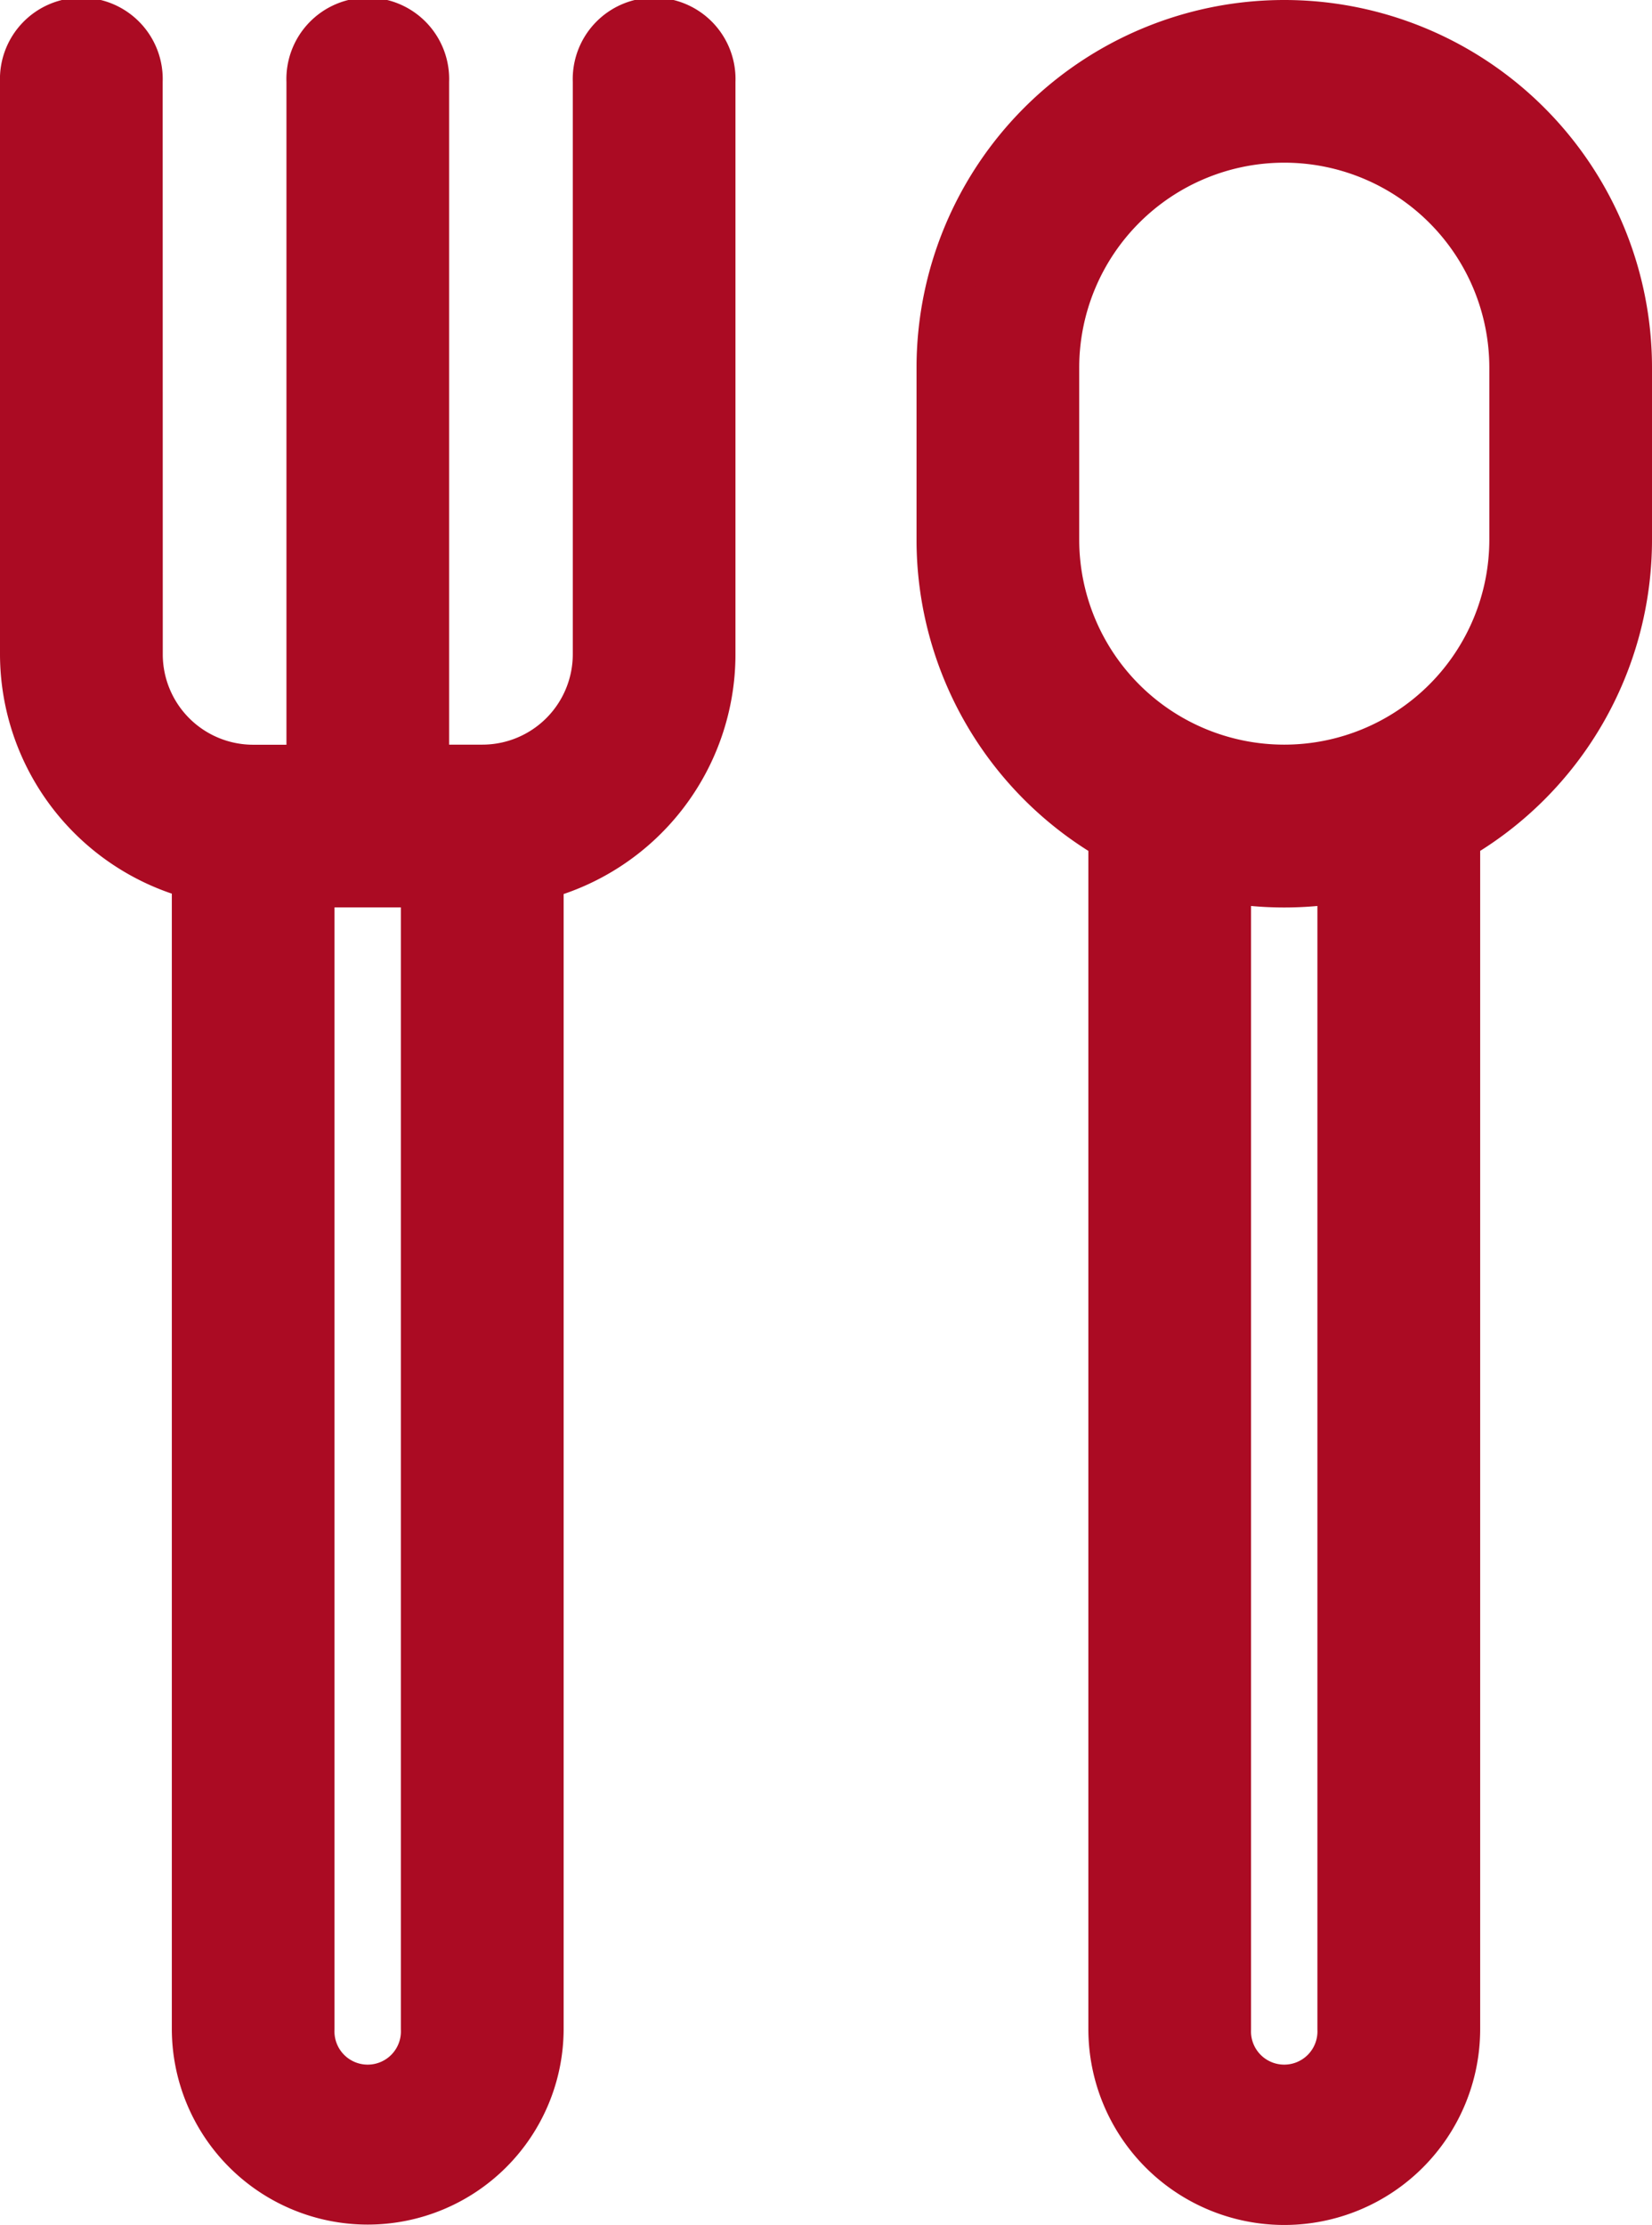
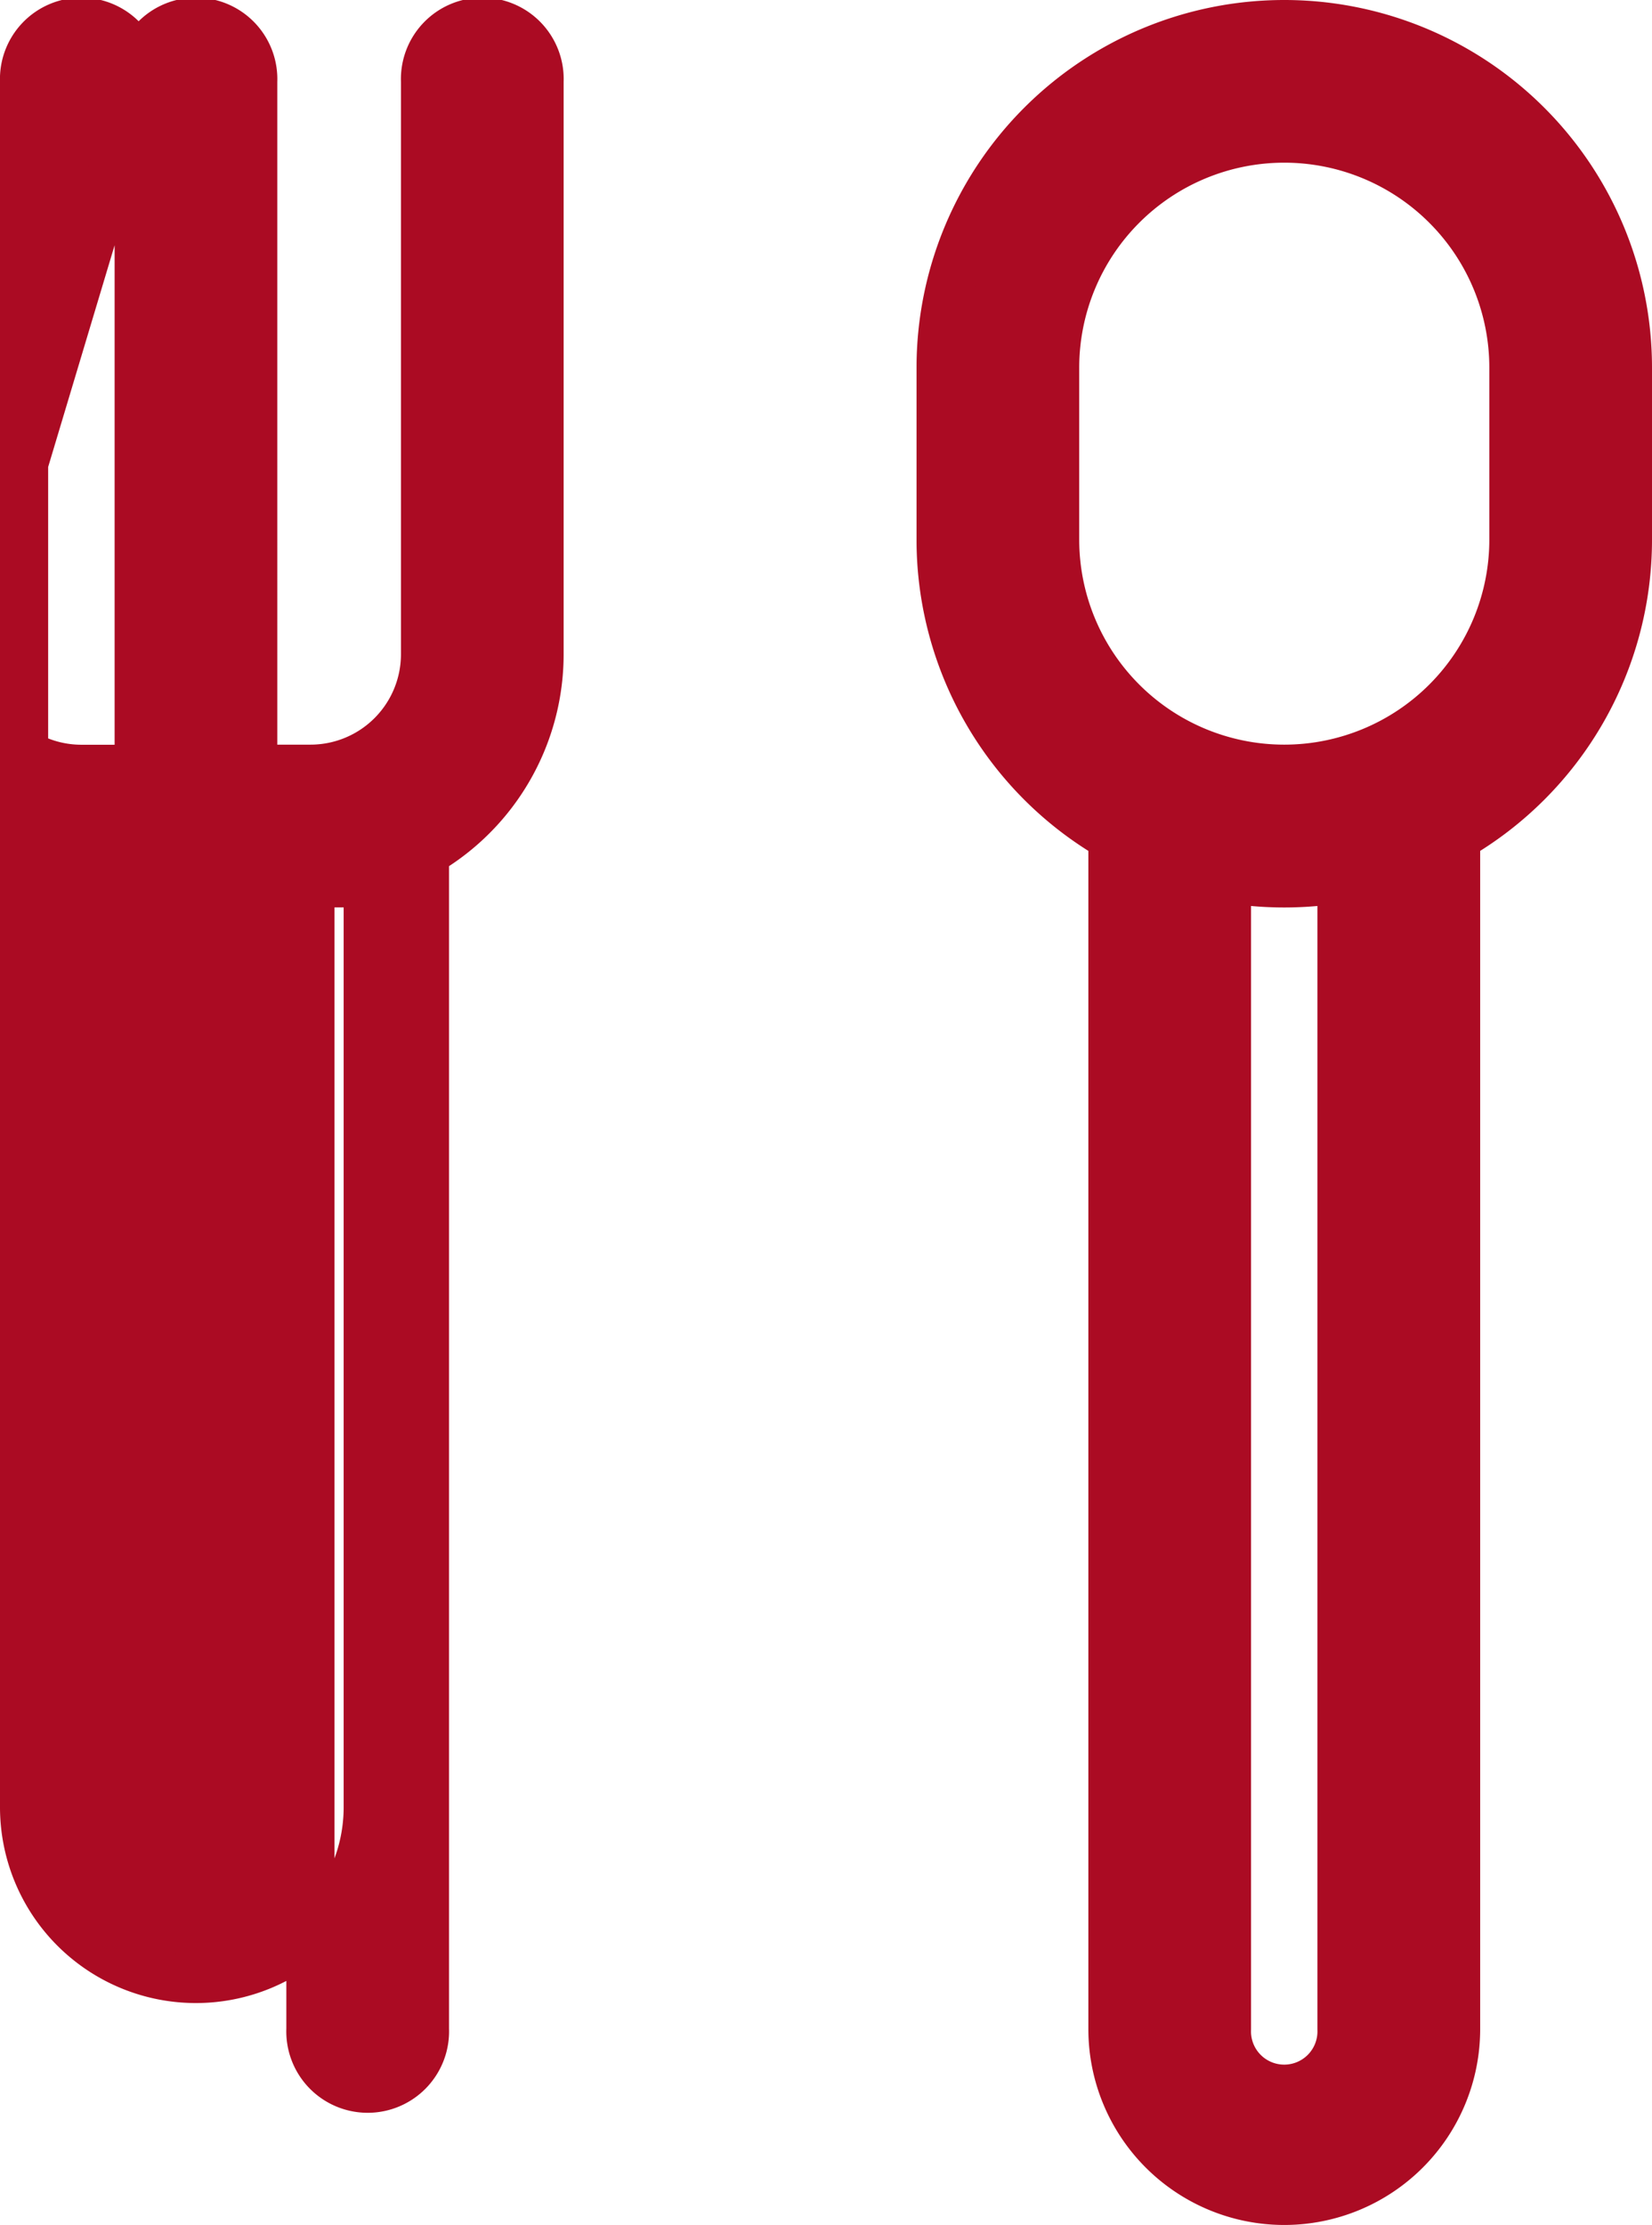
<svg xmlns="http://www.w3.org/2000/svg" width="17.152" height="23.1" viewBox="0 0 17.152 23.1">
-   <path id="_0cb8509dd965ff193f6399712fce4a9f" data-name="0cb8509dd965ff193f6399712fce4a9f" d="M19.189,13.595a.595.595,0,1,0-1.189,0v5.947a2.38,2.38,0,0,0,1.784,2.3v11.97a1.784,1.784,0,1,0,3.568,0V21.846a2.38,2.38,0,0,0,1.784-2.3V13.595a.595.595,0,1,0-1.189,0v5.947a1.189,1.189,0,0,1-1.189,1.189h-.595V13.595a.595.595,0,1,0-1.189,0v7.137h-.595a1.189,1.189,0,0,1-1.189-1.189Zm1.784,8.326V33.816a.595.595,0,1,0,1.189,0V21.921Zm7.732-5.353a2.379,2.379,0,0,1,4.758,0v1.784a2.379,2.379,0,0,1-4.758,0ZM31.084,13a3.568,3.568,0,0,0-3.568,3.568v1.784A3.567,3.567,0,0,0,29.3,21.443V33.816a1.784,1.784,0,0,0,3.568,0V21.443a3.567,3.567,0,0,0,1.784-3.091V16.568A3.568,3.568,0,0,0,31.084,13Zm-.595,20.816V21.872a3.59,3.59,0,0,0,1.189,0V33.816a.595.595,0,1,1-1.189,0Z" transform="translate(-17.75 -12.75)" fill="#ab0b23" stroke="#ab0b23" stroke-width="0.5" fill-rule="evenodd" />
+   <path id="_0cb8509dd965ff193f6399712fce4a9f" data-name="0cb8509dd965ff193f6399712fce4a9f" d="M19.189,13.595a.595.595,0,1,0-1.189,0v5.947v11.97a1.784,1.784,0,1,0,3.568,0V21.846a2.38,2.38,0,0,0,1.784-2.3V13.595a.595.595,0,1,0-1.189,0v5.947a1.189,1.189,0,0,1-1.189,1.189h-.595V13.595a.595.595,0,1,0-1.189,0v7.137h-.595a1.189,1.189,0,0,1-1.189-1.189Zm1.784,8.326V33.816a.595.595,0,1,0,1.189,0V21.921Zm7.732-5.353a2.379,2.379,0,0,1,4.758,0v1.784a2.379,2.379,0,0,1-4.758,0ZM31.084,13a3.568,3.568,0,0,0-3.568,3.568v1.784A3.567,3.567,0,0,0,29.3,21.443V33.816a1.784,1.784,0,0,0,3.568,0V21.443a3.567,3.567,0,0,0,1.784-3.091V16.568A3.568,3.568,0,0,0,31.084,13Zm-.595,20.816V21.872a3.59,3.59,0,0,0,1.189,0V33.816a.595.595,0,1,1-1.189,0Z" transform="translate(-17.75 -12.75)" fill="#ab0b23" stroke="#ab0b23" stroke-width="0.5" fill-rule="evenodd" />
</svg>